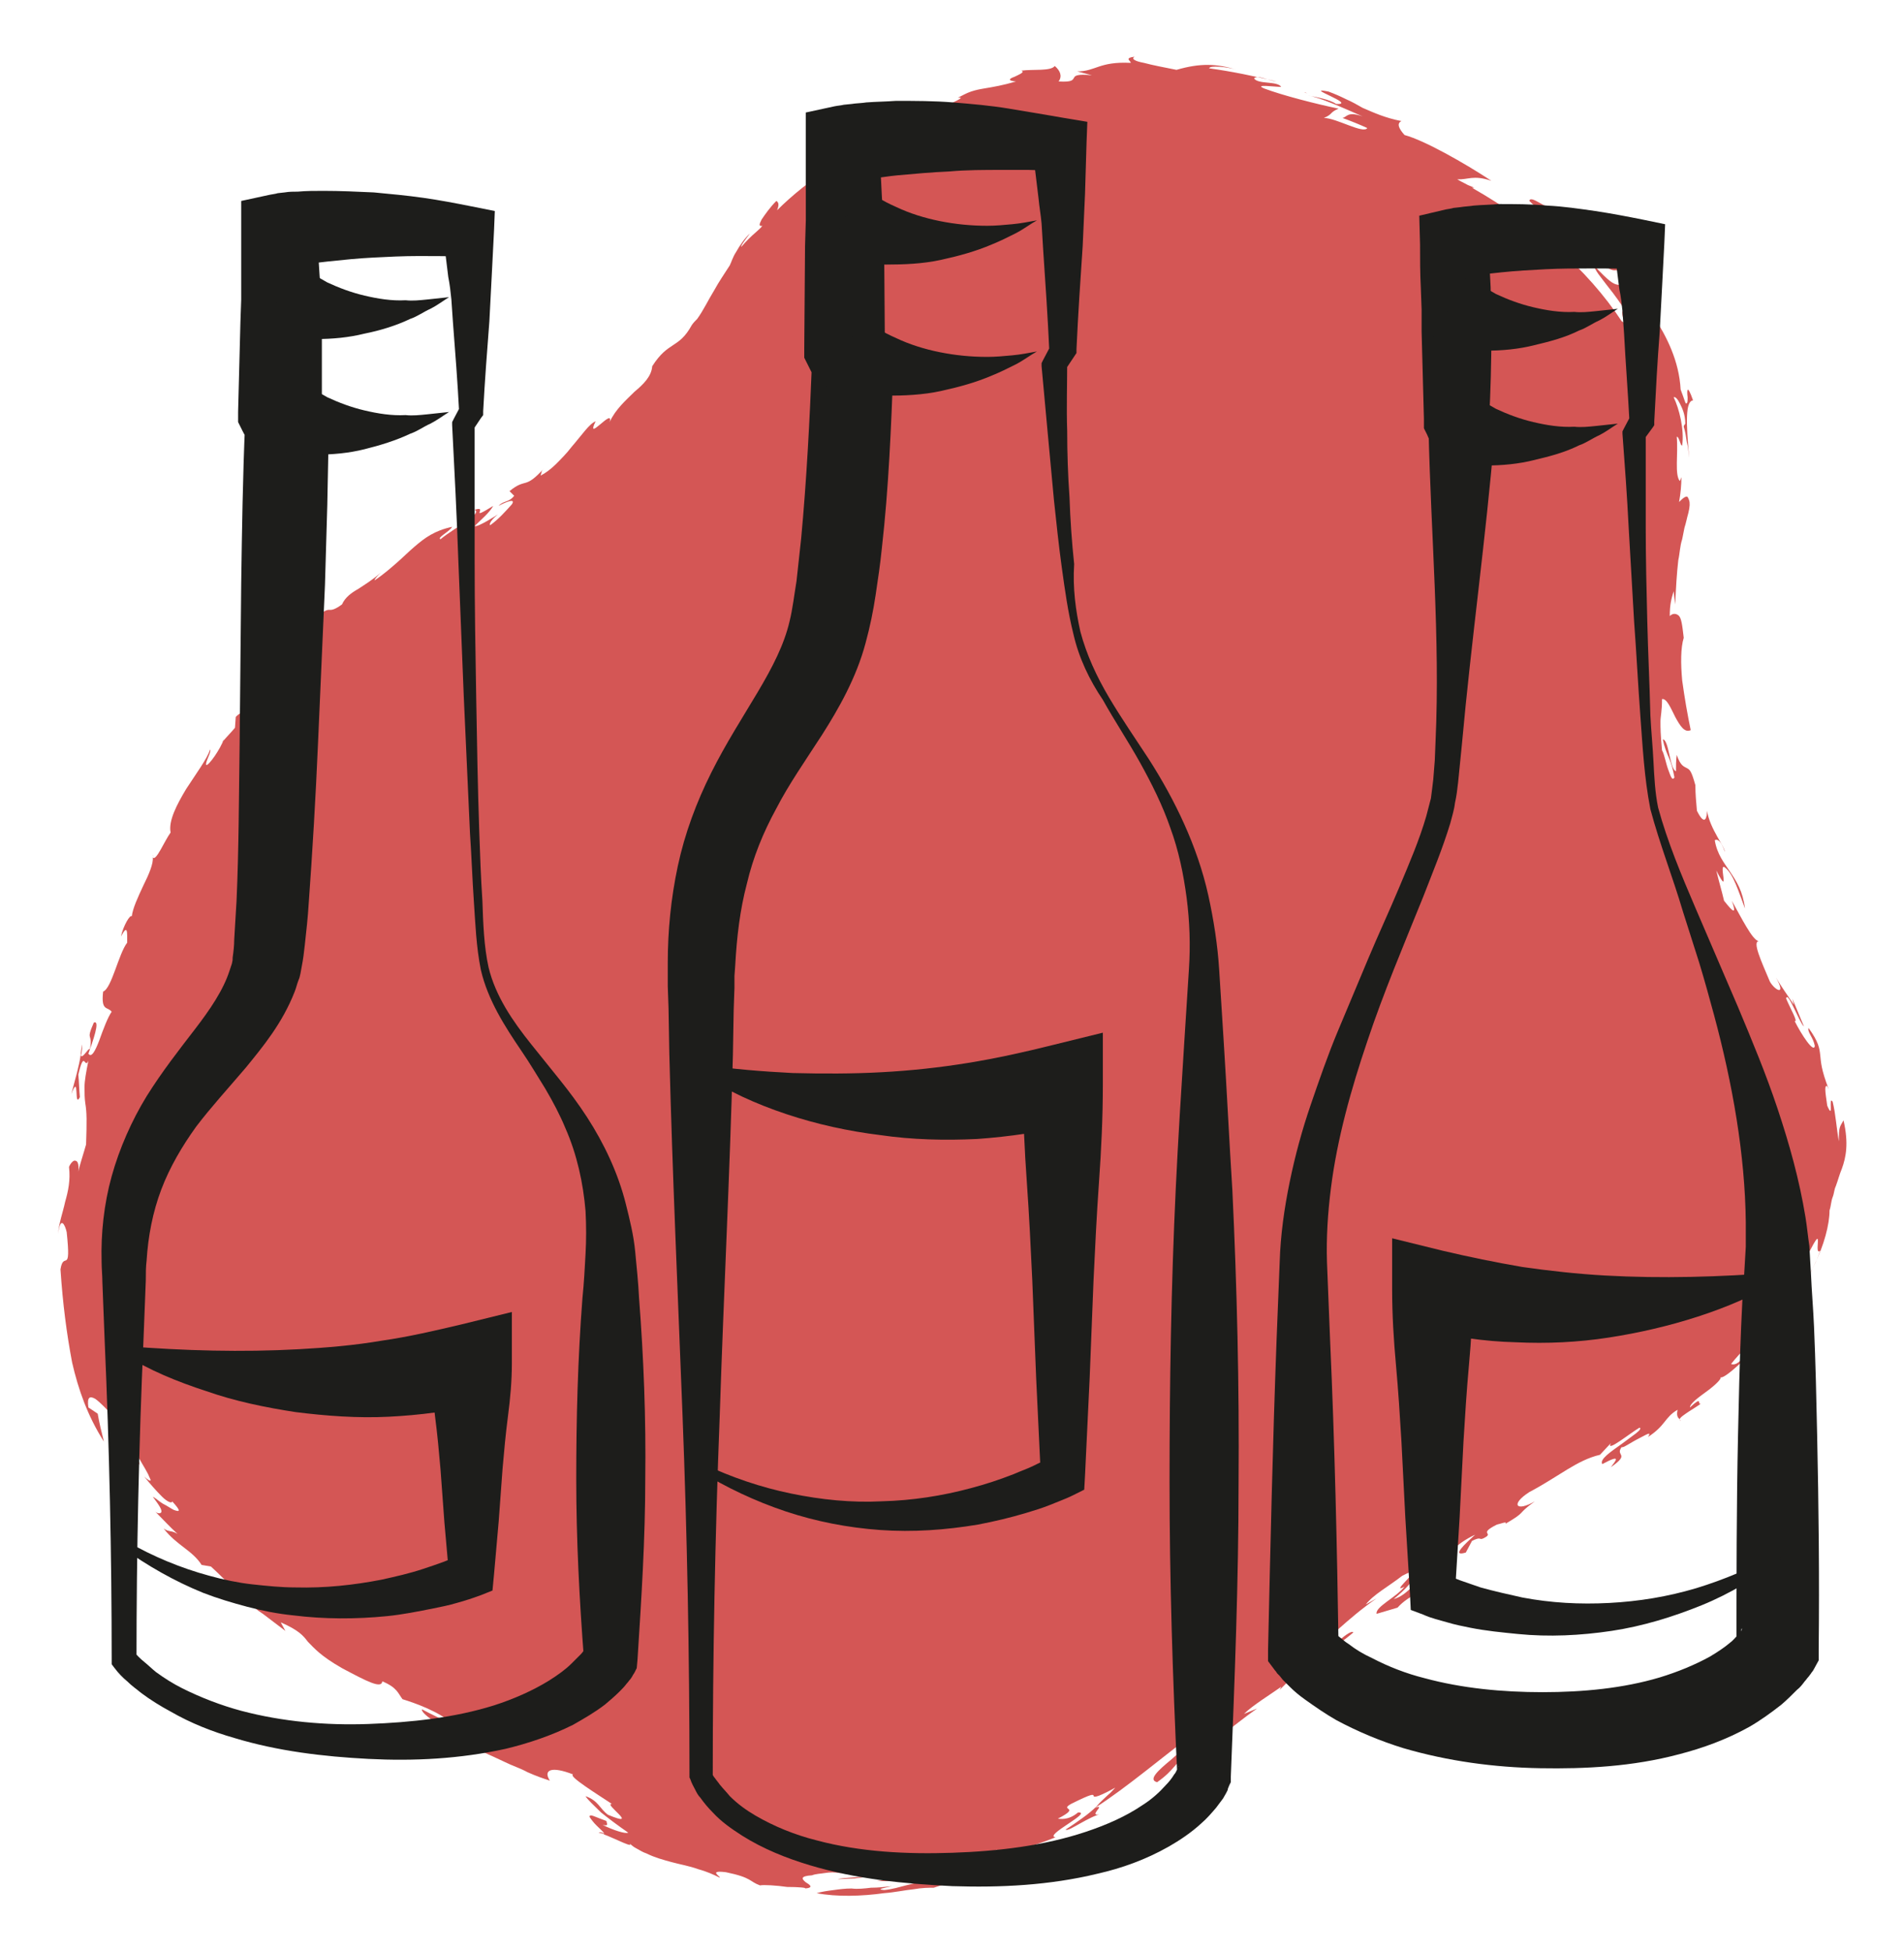
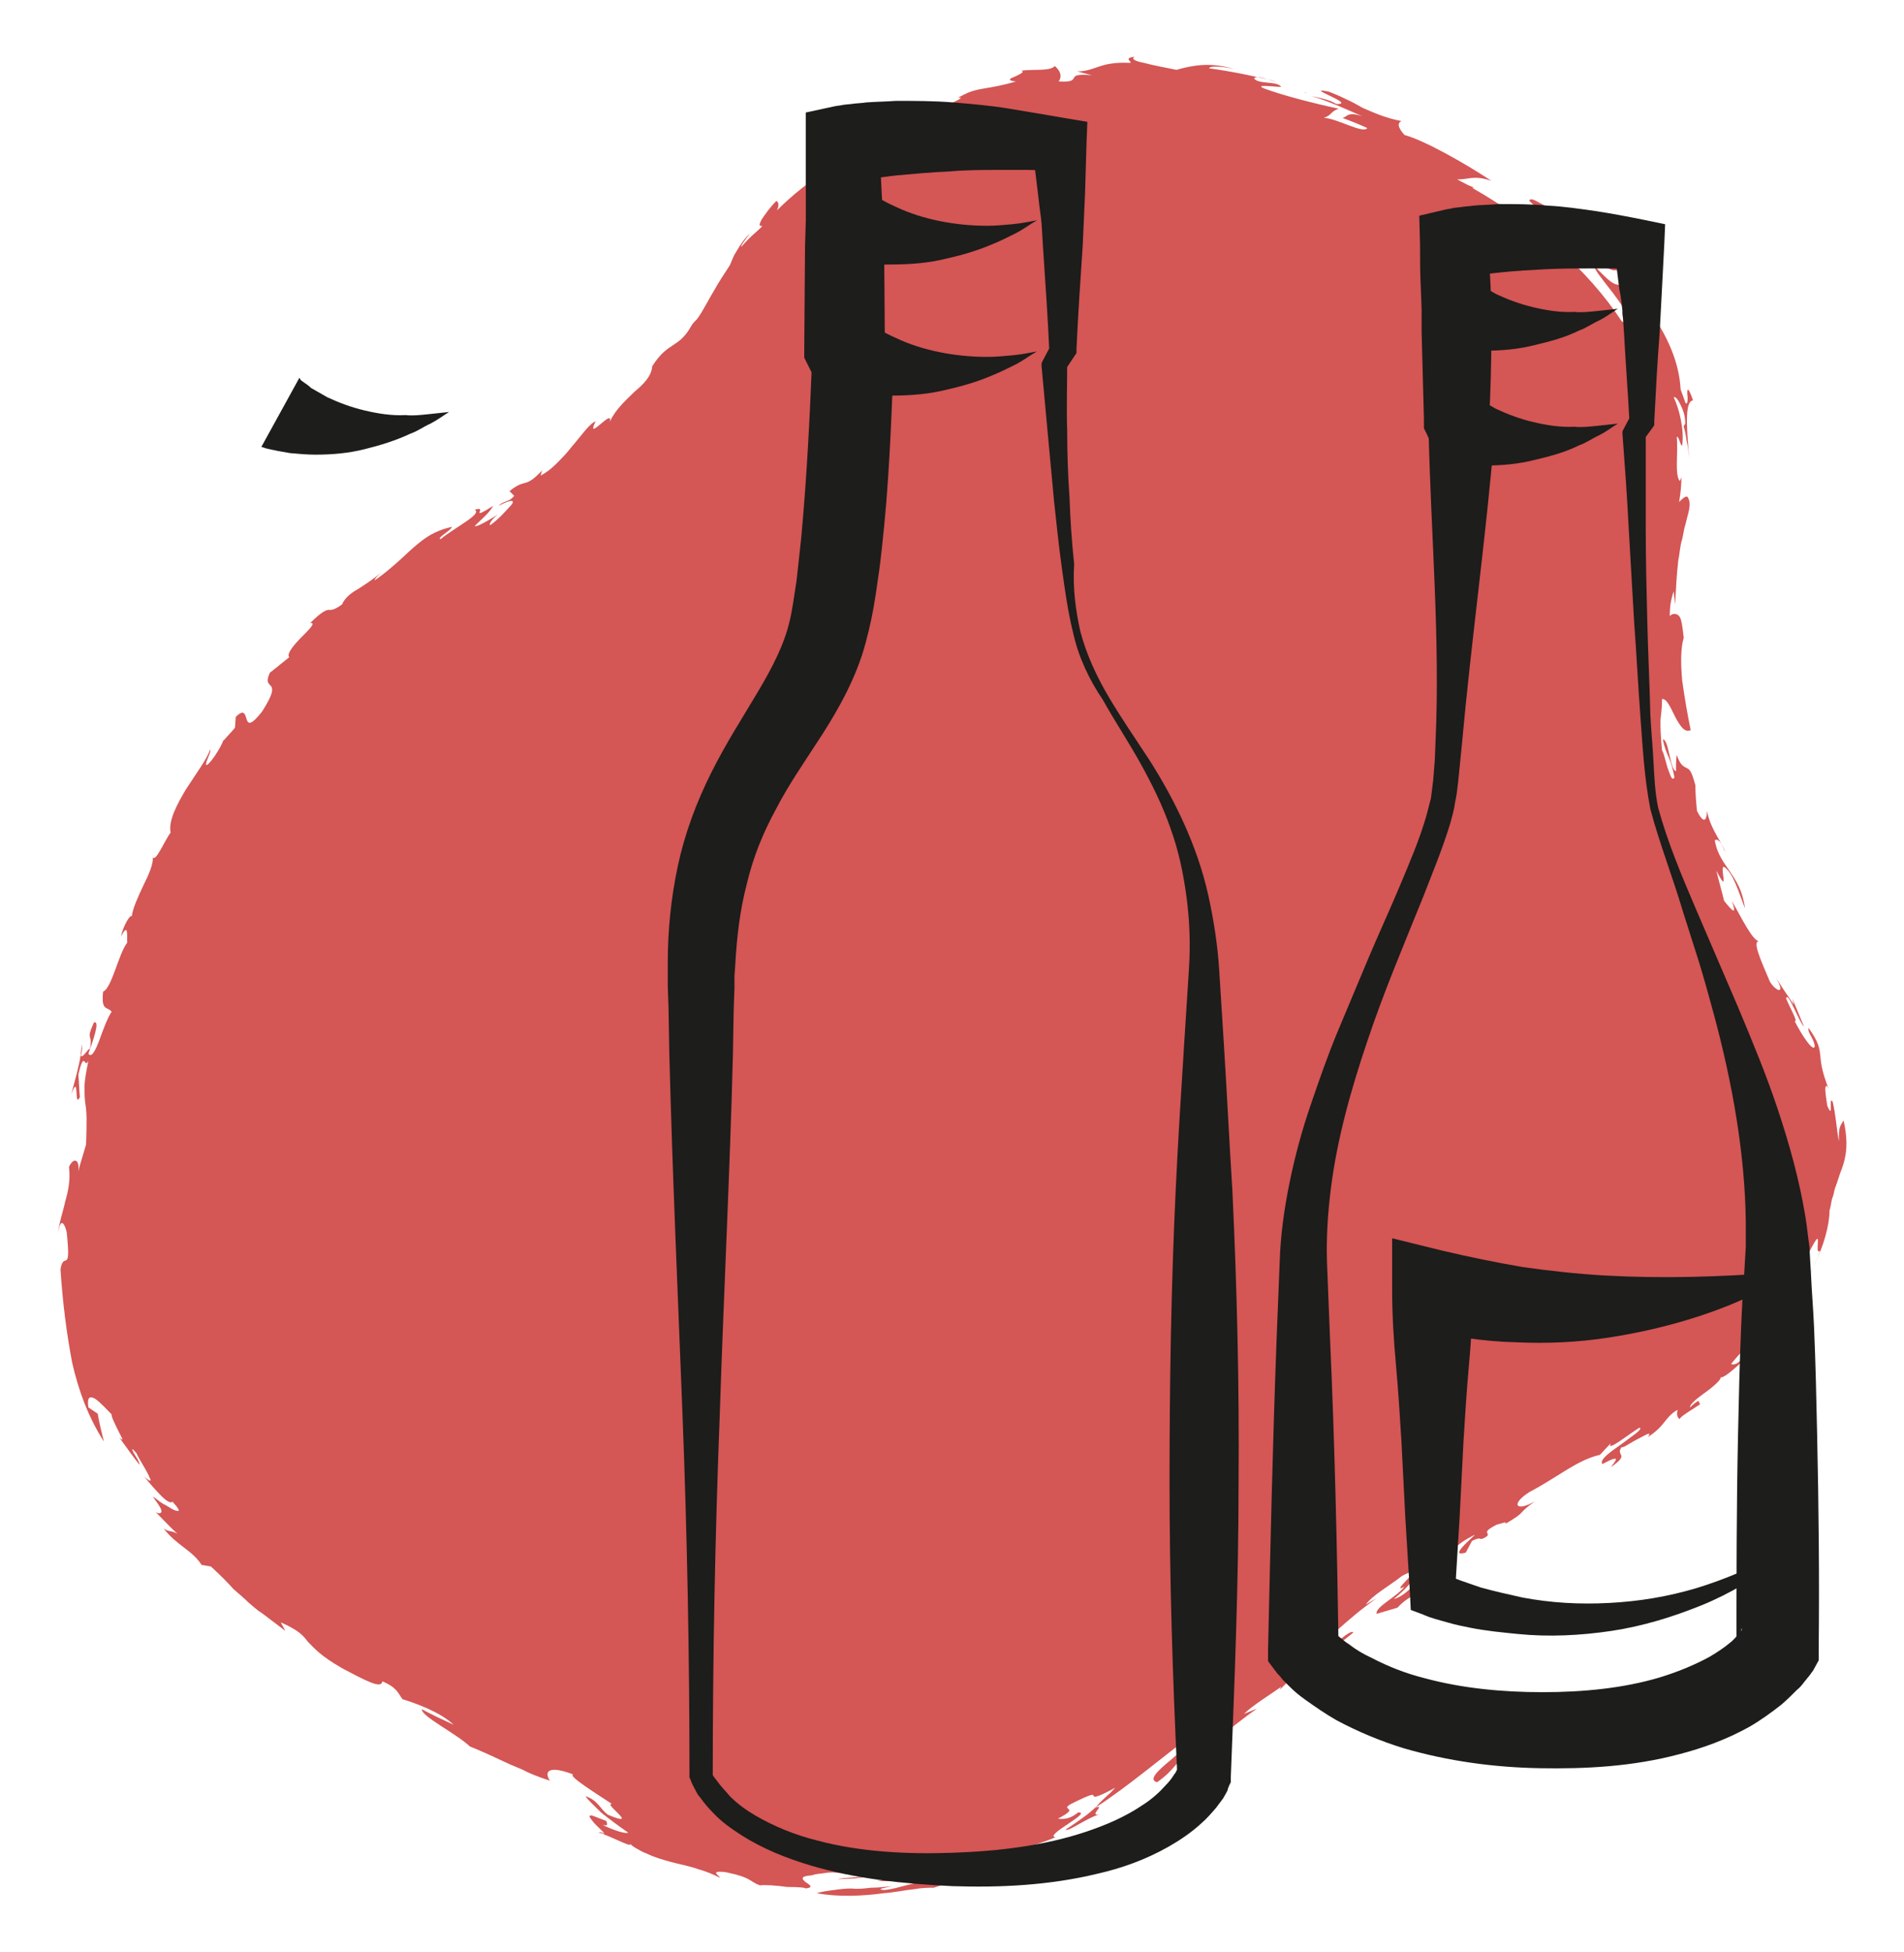
<svg xmlns="http://www.w3.org/2000/svg" version="1.1" id="Calque_1" x="0px" y="0px" viewBox="0 0 245.5 251.6" style="enable-background:new 0 0 245.5 251.6;" xml:space="preserve">
  <style type="text/css">
	.svg-D45655{fill:#D45655;}
	.svg-1D1D1B{fill:#1D1D1B;}
</style>
  <g>
    <path class="svg-D45655" d="M10.6,134.6c-0.2,1-0.2,1.4-0.2,1.6C10.6,135.5,10.6,134.9,10.6,134.6z" />
    <path class="svg-D45655" d="M19.8,110.5c0-0.1-0.1-0.2-0.1-0.3C19.8,110.4,19.8,110.5,19.8,110.5z" />
    <path class="svg-D45655" d="M77.2,236.2c0.4,0.1,0.6,0.2,0.8,0.1C77.6,236.2,77.3,236.1,77.2,236.2z" />
    <path class="svg-D45655" d="M168.6,12c-0.2,0-0.3-0.1-0.4-0.1C168.3,12,168.5,12,168.6,12z" />
    <path class="svg-D45655" d="M237.7,144.4c-0.5,0.9-0.6,0.8-0.6,2.7c-0.3-1.6-0.4-3.5-0.8-5.1c-0.6-0.9,0.2,2.6-0.7,0.5   c-0.1-0.9-0.5-2.8,0-2.5l0.2,0.4c-1-2.6-1-3.5-1.1-4.4s-0.2-1.7-1.5-3.5c-0.2,0.5,0.6,1.2,0.8,2.3c-0.1,1-1.7-1.4-2.6-3.2   c0.5,0.2-0.6-1.7-1.1-2.9c0.2-1.1,1.7,3.1,2.3,3.6c-0.5-1.2-1-2.4-1.5-3.6l0.2,0.8c-0.8-1.2-1.6-2.3-2.3-3.5   c1.4,2.5-0.2,1.6-0.8,0.5c-1.1-2.6-2.3-5.2-1.4-5.2c-0.8,0-2.3-3.1-3.5-5.2c0.9,2.5-0.5,0.6-1,0c-0.3-1.3-0.7-2.6-1-3.9   c1.9,3.7,0.2-1.1,1.1-0.4c1.1,0.8,1.8,3.2,2.6,5.3c-0.3-2.3-1.1-3.5-1.9-4.7c-0.8-1.2-1.7-2.3-2-4.1c0.3-0.2,0.8,0,1.3,1.5   c0-0.7-1.9-2.9-2.3-5.3c0,0.7-0.2,2.2-1.3,0c-0.1-1.1-0.2-2.2-0.2-3.3c-0.5-1.8-0.7-2-1.1-2.2c-0.3-0.2-0.8-0.2-1.3-1.7   c-0.1,0.7-0.1,1.4-0.1,2.1c-0.8-0.2-0.9-4.1-1.7-4.1c0.2,1,0.5,1.7,0.8,2.4s0.5,1.4,0.7,2.5c-0.3,0.5-0.5-0.2-0.8-1s-0.5-2-0.8-2.5   c-0.2-2.1-0.2-2.9-0.2-3.7c0-0.7,0.2-1.3,0.2-2.9c0.6-0.1,1.1,1.1,1.7,2.3c0.6,1.1,1.2,2.1,2,1.7c-0.4-1.9-0.8-4.2-1.1-6.4   c-0.2-2.2-0.2-4.2,0.2-5.5c-0.2-1.7-0.3-2.6-0.7-2.9s-0.8-0.2-1.1,0.1c0-1.5,0.2-2.2,0.5-3.2l0.2,1.7c0.1-2.2,0.2-4,0.4-5.7   c0.2-0.9,0.2-1.8,0.5-2.7c0.1-0.5,0.2-1,0.3-1.5c0.2-0.6,0.3-1.2,0.5-1.9c0.2-0.8,0.2-1.3,0.1-1.6s-0.2-0.5-0.3-0.5   c-0.3,0-0.7,0.4-1,0.7c0.2-1.1,0.3-2.2,0.3-3.2l-0.2,0.5c-0.7-0.8-0.2-3.5-0.4-5.7c0.3-0.1,0.5,1.3,0.7,1.1c0.3-2-0.4-4.8-1.1-6.2   c0.2-0.1,0.5,0.2,0.8,0.8s0.7,1.4,0.7,2.6c-0.1,0.2-0.2,0.2-0.2,0.4c0.2,0.6,0.3,1.3,0.4,2c0.2,0.7,0.2,1.3,0.3,2   c-0.4-4.5-0.5-7.3,0.5-7.4c-0.8-2.3-0.8-1.2-0.7-0.4c0,0.5,0,0.8-0.2,0.8c-0.1,0-0.2-0.5-0.7-1.8c-0.2-3.7-1.8-6.8-3.4-9.3   c-1.6-2.6-3.1-4.6-3.5-6.8c-2.6-2.3-5.8-4.4-9.7-7.4c-0.4,0.5-2.8-1.7-2.9-0.8c1.7,1.7,3.5,2.8,5.3,3.9c0.9,0.6,1.7,1.2,2.4,1.9   c0.7,0.7,1.4,1.4,1.7,2.3c1.7,1.4,1.6,0.5,2.5,1c1.3,1.4,2.3,3,2.1,3.4c-1.5-1.7-2-1.7-2.6-1.7c-0.6-0.1-1.1-0.4-3-2.4   c0,0.5,0.8,1.4,1.7,2.6c0.9,1.1,1.8,2.4,2.3,3.2c-0.6-0.3-0.5,0.4-0.1,1.6c-0.1-0.1-0.2-0.2-0.4-0.3c-4.4-6.7-11.2-12.6-19.3-17.2   h0.3c-0.4-0.2-0.8-0.3-1.1-0.5c-0.4-0.2-0.8-0.4-1.1-0.6c1.4,0.1,2-0.6,4.4,0.2c-3.5-2.3-8.6-5.2-11.2-5.9c-0.8-0.9-1-1.5-0.4-1.8   c-2.1-0.4-3.6-1.1-5-1.7c-0.7-0.4-1.4-0.8-2.1-1.1c-0.8-0.4-1.5-0.7-2.3-1c-3.5-0.7,3.8,1.7,1,1.6c-0.9-0.6-2.6-0.9-3.7-1.1   c1.5,0.2,4.8,1.7,7.1,2.7c-2-0.7-2,0.1-2.6,0.2c1.1,0.4,2.1,0.8,3.2,1.3c-0.5,0.8-4-1.3-5.6-1.3c1.2-0.5,0.7-0.7,1.9-1.2   c-2.9-0.6-7.2-1.7-9.6-2.6c-1.4-0.6,1.4-0.2,2.2-0.2c-0.5-0.8-3-0.3-3.5-1.1c0.5-0.5,1.8,0.3,2.9,0.4c-2.9-0.7-5.8-1.3-8.7-1.7   c0.1-0.4,2.3-0.2,3.6,0.2c-2.6-0.8-4.7-0.9-7.8,0c-1.5-0.3-3.1-0.6-4.2-0.9c-1.1-0.2-1.7-0.5-1.2-0.8c-1.4,0.2-0.5,0.5-0.5,0.8   c-4.1-0.2-4.5,1.1-6.9,1.1l1.9,0.5c-2-0.2-2.2,0.1-2.3,0.3c-0.2,0.3-0.2,0.6-2,0.5c0.5-0.7,0.2-1.4-0.5-2c-0.5,0.7-2.8,0.4-4.3,0.6   c0.5,0.2-0.3,0.5-0.9,0.8c-0.6,0.2-1,0.5,0.2,0.6c-1.7,0.5-2.9,0.7-4.1,0.9c-0.6,0.1-1.1,0.2-1.7,0.4s-1.1,0.5-1.7,0.8   c0.8-0.1,0.2,0.2-0.6,0.6c-0.7,0.4-1.4,0.9-0.7,0.9c-0.8,0.2-1.5,0.5-2.2,0.6s-1.2,0.2-1.7,0.2c-0.9,0-1.4-0.2-1.1-0.7   c1.1-0.4,2.9-0.7,2.7-1.1c-1,0.4-2,0.8-2.9,1.1c-1,0.5-1.9,0.8-2.9,1.2c-0.8,0.2-1.6,0.5-2.3,0.6s-1.4,0.2-1.6,0   c-0.7,0.8-2,1.4-3.4,2c-1.3,0.7-2.5,1.4-2.8,2.2c1.4-1.8,3.3-2,4.1-2.3l-0.8,0.6c0.2-0.1,0.2-0.2,0.5-0.2c-0.5,0.8-1.1,1.7-1.6,2.5   c1.2-0.5,1.2-0.8,1.2-1.1c0.1-0.4,0.2-0.8,1.8-1.7c1.7-0.2,0.3,1.1-0.9,2.3c-0.5,0.5-1.1,1.1-1.4,1.4c-2.4,1.6-4.7,3.4-6.7,5.4   c0.2-0.5,0.3-1-0.1-1.2c-0.8,0.8-1.5,1.8-1.9,2.4c-0.3,0.6-0.4,0.9,0.1,0.8c-0.2,0.3-0.5,0.5-0.8,0.8c-0.7,0.6-1.3,1.2-1.9,1.9   c-0.2,0,0.7-1.2,1.1-1.7c-0.6,0.5-1.3,1.5-1.8,2.4c-0.4,0.6-0.6,1.3-0.8,1.7c-0.7,1.1-1.4,2.1-2,3.2c-0.8,1.3-1.4,2.6-2.2,3.7   c-0.2,0.2-0.5,0.5-0.7,0.8c-1.7,3.1-3,2-5.1,5.3c-0.1,1.3-1.1,2.3-2.3,3.3c-1.1,1.1-2.4,2.2-3.2,3.9c0.6-2-3.2,2.8-1.8-0.1   c-0.8,0.3-1.8,1.8-3.1,3.3c-0.6,0.8-1.4,1.6-2,2.2c-0.7,0.7-1.4,1.2-2,1.5c0.2-0.5,0-0.5,0.5-1c-2.6,2.9-2.3,1.2-4.5,3l0.6,0.6   c-0.7,0.9-1.4,0.6-2,1.3c0.7-0.4,2.3-1.1,1.7-0.2c-0.9,1-1.7,1.9-2.8,2.7c-0.2-0.3,0.5-1,1-1.4c0,0-2.6,1.7-3,1.5   c0.8-0.8,1.9-1.7,2.4-2.6c-3.4,2.1-0.5-0.1-2.4,0.5c1.1,0.5-2.6,2.3-4.4,3.8c-0.5-0.2,1.2-1,1.5-1.6c-2.3,0.5-3.5,1.4-4.9,2.6   c-0.7,0.6-1.4,1.3-2.2,2c-0.8,0.7-1.7,1.5-2.9,2.3c0-0.2,0.5-0.7,0.8-1c-1,0.9-2,1.5-2.9,2.1c-0.9,0.5-1.7,1.1-2.1,2   c-1.1,0.8-1.4,0.7-1.7,0.7s-0.9,0.2-2.4,1.7c0.8-0.1-0.1,0.8-1.1,1.8s-2,2.2-1.6,2.6c-0.9,0.7-1.7,1.4-2.5,2   c-0.6,1.3-0.1,1.4,0.2,1.8c0.2,0.4,0.2,1-1.2,3.2c-1.5,1.9-1.8,1.6-2,1s-0.3-1.4-1.4-0.3l-0.1,1.4c-0.5,0.6-1.1,1.2-1.6,1.8   l0.2-0.4c-0.5,1.4-2,3.5-2.3,3.4c-0.2-0.3,0.7-1.7,0.5-2c-0.4,1.2-1.8,3.1-3.1,5.1c-1.2,2-2.3,4.1-2,5.6c-0.8,1.1-1.9,3.8-2.3,3.2   c0.1,0.8-0.5,2.2-1.2,3.6c-0.7,1.5-1.4,3-1.5,4c-0.2-0.3-1.1,1.2-1.4,2.6c0.9-1.7,0.8-0.5,0.8,0.8c-1.1,1.4-2,5.9-3.1,6.3   c-0.3,2.6,0.6,1.9,1.1,2.6c-0.5,0.7-1.1,2.3-1.6,3.7c-0.5,1.3-1,2.3-1.4,1.7c0.5-1.4,1.6-4.4,0.7-4c-1.1,2.5-0.1,1.2-0.5,3.4   c-0.2-0.2-1,1.4-1.2,0.8c-0.2,1.4-0.7,3.1-1.2,5c1.1-2.9,0.3,2,1.1,0.4c-0.1-1-0.1-2-0.2-2.9c0.8-3.4,0.8-0.6,1.3-1.8   c-0.3,1.5-0.5,2.6-0.5,3.4c0,0.8,0,1.4,0.1,2.1c0.2,1.2,0.2,2.3,0.1,5.3c-0.3,1.1-0.9,2.9-1,3.5c0.1-1-0.1-1.4-0.4-1.4   c-0.2-0.1-0.6,0.3-0.8,0.8c0.2,1.7-0.1,3.1-0.5,4.5c-0.3,1.4-0.8,2.7-0.9,4.1c0.3-2.4,0.9-1.1,1.1-0.2c0.6,5.7-0.4,2.3-0.8,4.8   c0.3,4.5,0.8,8.3,1.5,12c0.8,3.5,2,6.9,4.1,10.2c-0.3-1.2-0.6-2.4-0.8-3.6l-1.2-0.8c-0.2-1.4,0.2-1.5,0.9-1.1   c0.7,0.5,1.5,1.4,2.1,2c-0.1,0.2,0.5,1.4,0.9,2.2s0.8,1.4,0.1,0.8c0.9,1.2,1.7,2.4,2.6,3.5c0-0.4-0.5-1.1-0.8-1.6   c-0.2-0.5-0.3-0.7,0.4,0.1c0.3,0.7,1.1,1.9,1.5,2.7c0.2,0.5,0.4,0.8,0.3,0.8c0,0.1-0.3,0-0.8-0.5c0.7,0.9,1.6,1.9,2.3,2.6   c0.7,0.7,1.3,0.9,1.3,0.6c1.2,1.3,1,1.4,0.2,1.1c-0.4-0.2-0.8-0.5-1.4-0.8c-0.5-0.3-0.9-0.7-1.3-0.9c0.9,1.2,1.2,1.7,1.1,2   c-0.1,0.2-0.5,0.2-0.8-0.1c1,1,1.9,2,2.9,2.9c-0.8-0.5-1.1-0.2-1.8-0.7c1.7,2.2,3.7,2.8,4.9,4.7l1.2,0.2c1.3,1.2,2.2,2.1,2.9,2.9   c0.8,0.7,1.4,1.2,1.9,1.7c0.6,0.5,1.1,1,1.9,1.5c0.8,0.6,1.7,1.3,2.9,2.2l-0.6-1.1c2.3,1,2.9,1.7,3.5,2.5c0.8,0.8,1.6,1.8,4.4,3.4   c3.2,1.7,5.1,2.7,5.2,1.7c1.9,0.8,2,1.5,2.6,2.3c1.6,0.5,4.8,1.6,6.6,3.3c-1.5-0.7-2.8-1.3-4.1-2c-0.1,0.9,4.4,3.1,6.2,4.8   c0.8,0.3,2.6,1.1,4.5,2c1,0.5,2,0.8,2.9,1.3c1.1,0.5,2,0.8,2.9,1.1c-0.9-1.4,0.2-1.9,3-0.8c-0.7,0.2,3.2,2.6,5,3.8   c-1.2-0.1,3.8,3.2-0.5,1.4c-1.1-0.8-1.2-1.8-2.9-2.4c0.3,0.5,1.1,1.2,2,2.1c1,0.8,2.2,1.7,3.5,2.6c-0.3,0.2-1.9-0.3-3.3-1   c0.9,0.2,0.5-0.2,0.5-0.5c-1.4-0.5-1.9-0.8-2.1-0.7s0,0.3,0.3,0.7c0.6,0.8,1.9,1.7,1.4,1.7c1.4,0.5,4.4,2.1,3.2,1   c0.3,0.3,0.6,0.6,1,0.8s0.8,0.5,1.4,0.7c1,0.5,2.1,0.8,3.2,1.1s2.3,0.5,3.4,0.9c1.1,0.3,2,0.7,2.8,1.1c0.2-0.1-1.6-1,0.8-0.7   c3.4,0.7,3,1.2,4.4,1.7c0.5-0.1,2.1,0,3.5,0.2c1.4,0,2.6,0.1,2.3,0.2c1.2-0.1,0.6-0.5,0.1-0.8c-0.5-0.4-0.8-0.8,0.8-0.9   c0.5-0.2,1.1-0.2,1.7-0.3c0.6-0.1,1.3-0.1,1.9,0c0.7,0,1.3,0.1,2,0.1s1.3-0.1,2-0.2c1.5,0.2,0.8,0.4-0.5,0.5   c-1.3,0.2-3.1,0.2-3.8,0.4l2.2-0.1c0.8-0.1,1.4-0.2,2.1-0.2l2.1-0.3c0.7-0.1,1.4-0.3,2.1-0.4c1.3,0,1.1,0.3,0.2,0.5   c-0.5,0.2-1.1,0.3-1.7,0.5c-0.7,0.1-1.4,0.2-2,0.2c1.7,0.2,3.7-0.2,5.3-0.5c0.8-0.2,1.5-0.5,2.1-0.8c0.5-0.3,1-0.5,1.2-0.8   c1.1-0.2,1.8-0.4,2.6-0.6s1.5-0.4,2.5-0.5c-0.9,0.5-1.2,1-1.7,1.5s-1.1,1.1-2.6,1.6c-5.1,1.1,1.7-1.4-2.7-0.5l-0.2,0.8   c-1-0.1-1.8,0.2-2.7,0.4c-0.8,0.2-1.7,0.5-2.8,0.6c-1.2-0.1,0.2-0.3,1-0.5c-0.9,0.1-1.8,0.2-2.7,0.2c-0.8,0.1-1.7,0.2-2.5,0.1   c-0.8,0-1.6,0.1-2.3,0.2c-0.8,0.1-1.5,0.2-2.2,0.4c2.6,0.5,5.8,0.4,8.7,0c1.4-0.1,2.7-0.4,3.8-0.5c1.1-0.2,2-0.2,2.6-0.2   c1.6-0.5,3.2-1.1,4.7-1.7l2.3-1c0.8-0.3,1.5-0.7,2.2-1.1c-0.2-0.3-3.5,0.3-1.1-1.1c0.7,0.2,1.7,0.2,3-0.1s2.9-0.8,4.6-1.5   c-1.6-0.2,4.9-3.3,2.9-3.2c-1.3,1.1-2.4,0.8-2.6,0.8c3.1-1.6,0.1-1,1.7-1.9c2.8-1.4,2.8-1.2,2.9-1.1c0,0.2,0.1,0.5,2.8-1   c-0.2,0.2-0.5,0.6-1,1c-0.4,0.4-0.9,0.8-1.4,1.4c-0.5,0.5-1.1,1-1.8,1.5s-1.4,1-2.2,1.5c0.2,0.2,1-0.3,1.9-0.8s2-1.1,2.7-1.2   c-2,0.5,0.8-1.4-0.8-0.8c4.2-2.7,8.6-6.5,13.3-10c0,0.8-1.9,2.4-3.5,3.8c-1.7,1.4-3,2.6-1.8,2.9c2.4-1.7,2-2.3,4-3.5   c2.1-0.4,5.7-3.8,8.9-6l-1.7,0.7c1.1-1.1,3.4-2.5,4.8-3.5l-0.2,0.4l1.2-1.2c0.2-0.2,0.3-0.2,0.3-0.1c1.3-1.4,5.3-3.8,8-6.1   c-0.4-0.5-2.8,2-4.2,2.9c-0.5,0.2-3.2,1.8-2.3,0.5c3.5-2.6,5.5-5,9.5-7.8l-1.4,0.8c1-1.3,2.9-2.3,4.7-3.7c3.8-2-2,2.6,0.3,1.4   c-1.1,1.4-3.8,2.6-3.6,3.5l2.7-0.8c1.5-1.7,4-2.4,5.2-3.4l-1.6,0.6c-0.2-0.8,1.4-1.2,2.1-1.5l-1.5-0.2c-2.1,1.2-2.9,2.9-4.7,3.4   c3.3-2.7,2-2.9,6.3-5.8c0.5,0.2-0.8,0.7-1.1,1.2c1.6-0.8,2.7-2.5,5.3-3.7c-1.2,1.1-3.2,2.9-1.2,2.3l0.8-1.5   c1.2-0.6,0.9-0.1,1.4-0.3c1.7-0.8-0.8-0.5,1.8-1.8c0.5-0.1,1.4-0.5,1.1-0.1c2.9-1.7,1.3-1.1,3.8-2.9c-2.4,1.4-3.2,0.4-0.7-1.2   c3.8-2,6.1-4.1,9.1-4.8l1.4-1.5c-0.7,1.3,2.5-1.3,3.7-2c0.5,0.2-1,1.1-2.3,2.1c-1.4,1-2.9,2-2.5,2.6c2.6-1.4,1.7-0.4,1.1,0.4   c2.6-1.8,0.5-1.4,1.4-2.6c0.1,0.2,1.2-0.6,2.2-1.1s1.7-1,1.2-0.2c2.3-1.5,2.1-2.5,3.8-3.5c-0.1,0.5-0.1,1,0.3,1.2   c0-0.2,0.6-0.6,1.2-1s1.3-0.8,1.5-1c-0.5,0.2,0.3-1.1-1.4,0.5c0-0.5,1.1-1.3,2.2-2.1s2-1.7,1.7-1.8c0.3,0.2,1.4-0.7,2.5-1.7   c0.6-0.6,1.2-1.2,1.8-1.8c0.6-0.6,1.1-1.2,1.7-1.7c-0.8-0.5-1.4,0.5-2.2,1.6c-0.8,1.1-1.6,2.2-2.4,1.9c1.1-1.4,3.1-3.3,5.1-5.8   s4-5.5,4.8-8.3c1.2-2.3,1.3-2.3,1.3-1.7c0,0.5-0.2,1.6,0.3,1.2c-0.8,2.3-1.7,3.5-2.5,4.7c-0.8,1.1-1.6,2.2-2.7,3.8   c1.5-1.6,3.2-4,4.4-6.6c1.3-2.6,2-5.3,2-7.1c0.2-0.6,0.2-1.2,0.4-1.7c0.2-0.5,0.2-1,0.4-1.4c0.3-0.8,0.5-1.6,0.8-2.3   C238,149.2,238.4,147.4,237.7,144.4z" />
    <path class="svg-D45655" d="M166.4,216.6c-0.2,0.2-0.3,0.5-0.4,0.6C166.1,217,166.4,216.6,166.4,216.6z" />
-     <path class="svg-D45655" d="M216.8,183.1c-0.1,0-0.2-0.1-0.2-0.1C216.5,183,216.6,183.1,216.8,183.1z" />
    <path class="svg-D45655" d="M107.5,18.3c-0.4,0.2-0.5,0.4-0.9,0.8L107.5,18.3z" />
  </g>
  <g>
    <g>
      <path class="svg-1D1D1B" d="M138.4,81.7c-0.7-2.8-1.1-5.7-1.5-8.6s-0.7-5.8-1-8.6l-0.8-8.6l-0.8-8.7v-0.4l0.2-0.4l1-1.9l-0.2,0.8    c-0.2-4.4-0.5-8.8-0.8-13.2l-0.2-3.3c-0.1-1.1-0.3-2.2-0.4-3.3l-0.8-6.6L136,22l-3.4-0.1h-3.4c-2.3,0-4.6,0-6.8,0.2    c-2.3,0.1-4.5,0.3-6.7,0.5c-1.1,0.1-2.2,0.3-3.2,0.4c-0.5,0.1-1.1,0.2-1.6,0.3l-0.7,0.1c-0.2,0-0.5,0.1-0.6,0.1l3.7-4.9    c0.2,2.2,0.3,4.4,0.4,6.6l0.2,3.3l0.1,3.3l0.1,13.3l-0.6-2.5l1,1.9l0.7,1.2v1.5c-0.3,7.8-0.6,15.6-1.5,23.5c-0.2,2-0.5,4-0.8,6    s-0.7,4-1.3,6.2c-1.2,4.5-3.5,8.5-5.6,11.8c-2.2,3.4-4.3,6.4-5.9,9.5c-1.7,3.1-3,6.3-3.8,9.7c-0.9,3.4-1.3,6.9-1.5,10.5l-0.1,1.4    v1.5l-0.1,2.9l-0.1,5.8c-0.4,15.5-1.2,31-1.7,46.5c-0.6,15.5-0.9,31-0.9,46.5l-0.1-0.5c0,0.1,0.2,0.5,0.4,0.7    c0.2,0.3,0.4,0.5,0.6,0.8c0.4,0.5,0.9,1,1.3,1.5c1,1,2.1,1.8,3.3,2.5c2.4,1.4,5.1,2.5,7.9,3.2c5.6,1.5,11.6,1.8,17.5,1.6    c5.9-0.2,11.8-0.9,17.2-2.7c2.7-0.9,5.2-2,7.4-3.5c1.1-0.7,2.1-1.6,2.9-2.5c0.4-0.4,0.8-0.9,1.1-1.4c0.2-0.2,0.3-0.5,0.4-0.7    c0.1-0.1,0.1-0.2,0.2-0.3v-0.1c0,0,0-0.1,0,0l-0.2,1.2c-0.6-12.6-1-25.2-1-37.8s0.2-25.2,0.8-37.8c0.3-6.3,0.7-12.6,1.1-18.9    l0.6-9.4c0.2-3.1,0.1-6.1-0.3-9.2c-0.4-3-1-6-2.1-9c-1-2.9-2.4-5.7-3.9-8.4c-1.5-2.7-3.3-5.4-4.8-8.1    C140.5,87.7,139.1,84.8,138.4,81.7z M139.3,81.4c0.8,3,2.1,5.8,3.7,8.5c1.6,2.7,3.4,5.3,5.1,7.9c3.4,5.3,6.3,11.3,7.7,17.6    c0.7,3.2,1.2,6.4,1.4,9.6l0.6,9.5c0.4,6.3,0.7,12.6,1.1,18.9c0.6,12.6,0.9,25.2,0.8,37.8c0,12.6-0.5,25.2-1,37.8v0.7l-0.2,0.4    c-0.1,0.3-0.2,0.4-0.2,0.6l-0.2,0.4c-0.1,0.2-0.3,0.5-0.4,0.7c-0.3,0.4-0.6,0.8-0.9,1.2c-0.6,0.7-1.2,1.4-1.9,2    c-1.3,1.2-2.8,2.2-4.2,3c-3,1.7-6.1,2.8-9.2,3.5c-6.2,1.5-12.5,1.8-18.7,1.6c-6.2-0.3-12.4-0.9-18.4-2.7c-3-0.9-6-2.1-8.7-3.8    c-1.4-0.9-2.7-1.8-3.8-3c-0.6-0.6-1.1-1.2-1.6-1.9c-0.3-0.3-0.5-0.7-0.7-1.1c-0.2-0.4-0.4-0.7-0.6-1.3l-0.1-0.2v-0.3    c0-15.5-0.3-31-0.9-46.5s-1.3-31-1.7-46.5l-0.1-5.8l-0.1-2.9v-1.5v-1.5c0-4.1,0.4-8.3,1.3-12.5s2.4-8.2,4.3-12s4.1-7.2,6-10.4    c1.9-3.2,3.4-6.1,4.1-9.1c0.4-1.6,0.6-3.4,0.9-5.2c0.2-1.8,0.4-3.7,0.6-5.5c0.7-7.5,1.1-15.2,1.4-22.8l0.6,2.7l-1-2l-0.6-1.2v-1.3    l0.1-13.1l0.1-3.3v-3.3c0-2.2,0-4.4,0-6.5v-4.1l3.7-0.8c0.5-0.1,0.8-0.1,1.2-0.2l1-0.1c0.6-0.1,1.3-0.1,1.9-0.2    c1.3-0.1,2.5-0.1,3.8-0.2c2.5,0,4.9,0,7.4,0.2c2.4,0.2,4.8,0.4,7.2,0.8l3.6,0.6l3.5,0.6l3,0.5l-0.1,2.6l-0.2,6.7    c-0.1,2.2-0.2,4.4-0.3,6.7c-0.3,4.4-0.6,8.9-0.8,13.3v0.5l-0.2,0.3l-1.2,1.8l0.2-0.8c0,2.9-0.1,5.8,0,8.7c0,2.9,0.1,5.8,0.3,8.6    c0.1,2.9,0.3,5.8,0.6,8.6C138.3,75.8,138.7,78.7,139.3,81.4z" />
    </g>
    <g>
-       <path class="svg-1D1D1B" d="M90.5,137.2c3.9,0.6,7.8,0.9,11.7,1.1c3.9,0.1,7.7,0.1,11.4-0.1c3.8-0.2,7.5-0.6,11.2-1.2    c3.7-0.6,7.3-1.4,10.9-2.3l6.5-1.6v6.7c0,4.2-0.2,8.4-0.5,12.6c-0.3,4.2-0.5,8.4-0.7,12.6l-0.5,12.6c-0.2,4.2-0.4,8.4-0.6,12.6    l-0.1,1.8l-1.4,0.7c-0.6,0.3-1.1,0.5-1.6,0.7s-1,0.4-1.5,0.6c-1,0.4-2,0.7-3,1c-2,0.6-4.1,1.1-6.2,1.5c-4.2,0.7-8.4,1-12.6,0.7    s-8.3-1.1-12.2-2.4c-3.9-1.3-7.7-3.1-11.1-5.2l0.5-0.9c3.6,1.7,7.4,3,11.3,3.8s7.8,1.2,11.7,1c3.9-0.1,7.8-0.7,11.5-1.7    c1.9-0.5,3.7-1.1,5.5-1.8c0.9-0.4,1.8-0.7,2.6-1.1c0.4-0.2,0.8-0.4,1.3-0.6c0.4-0.2,0.8-0.5,1.1-0.6l-1.5,2.5    c-0.2-4.2-0.4-8.4-0.6-12.6l-0.5-12.6c-0.2-4.2-0.4-8.4-0.7-12.6c-0.3-4.2-0.5-8.4-0.5-12.6l6.5,5.1c-4.1,1-8.2,1.6-12.4,1.9    c-4.2,0.2-8.4,0.1-12.5-0.5c-4.1-0.5-8.2-1.4-12.1-2.7s-7.7-3-11.1-5.3L90.5,137.2z" />
-     </g>
+       </g>
    <g>
      <path class="svg-1D1D1B" d="M111.2,24c-0.1,0,0,0.1,0.1,0.1c0,0.1,0.1,0.1,0.2,0.2s0.3,0.3,0.5,0.4c0.3,0.3,0.7,0.5,1.1,0.7    c0.8,0.5,1.6,0.9,2.5,1.3c1.7,0.8,3.6,1.4,5.6,1.8s4,0.6,6.1,0.6c1.1,0,2.1-0.1,3.2-0.2c1.1-0.1,2.1-0.3,3.2-0.5    c-0.9,0.5-1.8,1.2-2.8,1.7s-2,1-3,1.4c-2.1,0.9-4.3,1.5-6.6,2c-2.3,0.5-4.7,0.6-7.1,0.6c-1.2,0-2.4-0.1-3.7-0.3    c-0.6-0.1-1.3-0.2-1.9-0.4c-0.3-0.1-0.6-0.1-1-0.2c-0.2,0-0.3-0.1-0.5-0.2c-0.2-0.1-0.3-0.1-0.6-0.2L111.2,24z" />
    </g>
    <g>
      <path class="svg-1D1D1B" d="M111.2,40.9C111.1,40.9,111.2,41,111.2,40.9c0.1,0.2,0.2,0.2,0.3,0.3c0.1,0.1,0.3,0.3,0.5,0.4    c0.3,0.3,0.7,0.5,1.1,0.7c0.8,0.5,1.6,0.9,2.5,1.3c1.7,0.8,3.6,1.4,5.6,1.8c2,0.4,4,0.6,6.1,0.6c1.1,0,2.1-0.1,3.2-0.2    c1.1-0.1,2.1-0.3,3.2-0.5c-0.9,0.5-1.8,1.2-2.8,1.7s-2,1-3,1.4c-2.1,0.9-4.3,1.5-6.6,2c-2.3,0.5-4.7,0.6-7.1,0.6    c-1.2,0-2.4-0.1-3.7-0.3c-0.6-0.1-1.3-0.2-1.9-0.4c-0.3-0.1-0.6-0.1-1-0.2c-0.2,0-0.3-0.1-0.5-0.2c-0.2-0.1-0.3-0.1-0.6-0.2    L111.2,40.9z" />
    </g>
  </g>
  <g>
    <g>
      <path class="svg-1D1D1B" d="M212.8,104.3c-0.8-4.1-1-8.1-1.3-12.1s-0.5-8.1-0.8-12.1L210,68c-0.2-4-0.5-8.1-0.8-12.1v-0.3l0.2-0.4    l0.9-1.7l-0.2,0.8c-0.2-3.8-0.5-7.6-0.7-11.4l-0.2-2.8c-0.1-0.9-0.2-1.9-0.4-2.8l-0.7-5.6l2.8,3c-2-0.1-3.9-0.1-5.8-0.1    c-1.9,0-3.9,0-5.8,0.1c-1.9,0.1-3.8,0.2-5.7,0.4c-0.9,0.1-1.9,0.2-2.7,0.3c-0.5,0.1-0.9,0.1-1.3,0.2l-0.6,0.1    c-0.2,0-0.4,0.1-0.5,0.1l3.4-4.5c0.1,1.9,0.2,3.8,0.3,5.7c0,1,0.1,1.9,0.1,2.9v2.9c0,3.8-0.1,7.6-0.3,11.4l-0.5-1.9l0.8,1.7    l0.5,1.1l-0.1,0.9c-1.1,13.3-3,26.6-4.2,39.9l-0.5,5c-0.1,0.9-0.2,1.7-0.4,2.6c-0.1,0.9-0.4,1.8-0.6,2.6c-1,3.3-2.3,6.4-3.5,9.5    c-2.5,6.2-5.1,12.3-7.2,18.6c-2.1,6.2-3.9,12.6-4.7,19c-0.4,3.2-0.6,6.3-0.5,9.5l0.4,10c0.6,13.3,0.9,26.7,1.1,40l-0.8-2.6    c-0.1-0.1,0,0,0,0l0.1,0.1l0.2,0.2c0.2,0.2,0.4,0.3,0.5,0.5c0.4,0.3,0.8,0.7,1.3,1c0.9,0.7,1.9,1.3,3,1.8c2.1,1.1,4.4,2,6.8,2.6    c4.8,1.3,10,1.8,15.2,1.8s10.4-0.5,15.1-1.9c2.3-0.7,4.5-1.6,6.5-2.7c1-0.6,1.9-1.2,2.6-1.8c0.4-0.3,0.7-0.7,1-1    c0.1-0.2,0.3-0.3,0.4-0.5l0.1-0.2v-0.1c0,0,0-0.1-0.1,0.2l-0.6,2.5c0-9.2,0-18.5,0.2-27.7c0.1-4.6,0.2-9.2,0.4-13.9    c0.1-2.3,0.2-4.6,0.4-6.9l0.2-3.4c0-0.5,0-1.1,0-1.6s0-1.1,0-1.6c-0.1-8.7-1.7-17.8-4.1-26.7c-0.6-2.2-1.2-4.4-1.9-6.7    c-0.7-2.2-1.4-4.4-2.1-6.6C215.7,113.1,214,108.8,212.8,104.3z M213.8,104.1c1.2,4.4,3,8.7,4.8,12.9l5.5,12.8    c1.8,4.3,3.6,8.6,5.1,13.1s2.8,9.1,3.6,14c0.2,1.2,0.3,2.4,0.5,3.7l0.1,1.8l0.1,1.7c0.1,2.3,0.3,4.6,0.4,6.9    c0.2,4.6,0.3,9.2,0.4,13.9c0.2,9.2,0.3,18.5,0.2,27.7v1.4l-0.6,1.1c-0.2,0.4-0.3,0.4-0.4,0.6l-0.3,0.4c-0.2,0.2-0.3,0.4-0.5,0.6    c-0.3,0.4-0.6,0.8-1,1.1c-0.7,0.7-1.3,1.3-2,1.9c-1.4,1.1-2.8,2.1-4.2,2.9c-2.9,1.6-5.9,2.7-9,3.5c-6,1.6-12.1,1.9-17.9,1.8    c-5.9-0.1-11.9-0.9-17.7-2.6c-2.9-0.9-5.8-2.1-8.6-3.6c-1.4-0.8-2.7-1.7-4.1-2.7c-0.7-0.5-1.3-1-1.9-1.6c-0.3-0.3-0.6-0.6-0.9-0.9    L165,216l-0.3-0.3c-0.1-0.1-0.1-0.2-0.3-0.4l-0.9-1.2v-1.4c0.3-13.3,0.6-26.7,1.1-40l0.4-10c0.1-3.5,0.6-7,1.3-10.4    s1.6-6.7,2.7-9.9c1.1-3.2,2.2-6.4,3.5-9.5s2.6-6.2,3.9-9.3c1.3-3.1,2.7-6.1,4-9.2s2.6-6.1,3.5-9.2c0.2-0.8,0.4-1.5,0.6-2.3    c0.1-0.7,0.2-1.6,0.3-2.4L185,98l0.1-2.5c0.6-13.3-0.6-26.6-0.9-40l0.5,2.1L184,56l-0.4-0.8V54c-0.1-3.8-0.2-7.5-0.3-11.3v-2.8    l-0.1-2.8c-0.1-1.9-0.1-3.8-0.1-5.6l-0.1-3.7l3.4-0.8c0.5-0.1,0.7-0.1,1-0.2l0.9-0.1c0.6-0.1,1.1-0.1,1.7-0.2    c1.1-0.1,2.2-0.1,3.2-0.2c2.1,0,4.2,0,6.3,0.2c2.1,0.1,4.1,0.4,6.2,0.7c2,0.3,4.1,0.7,6.1,1.1l2.9,0.6l-0.1,2.4l-0.3,5.8    c-0.1,1.9-0.2,3.8-0.3,5.7c-0.3,3.8-0.5,7.6-0.7,11.5v0.5l-0.2,0.3l-1.1,1.5l0.2-0.7c0,4.1,0,8.1,0,12.1s0.1,8.1,0.2,12.1    c0.1,4,0.3,8.1,0.4,12.1c0.1,2,0.3,4,0.4,6C213.3,100.1,213.4,102.2,213.8,104.1z" />
    </g>
    <g>
      <path class="svg-1D1D1B" d="M229.6,164.9c-3.4,2.1-7,3.6-10.7,4.8s-7.6,2.1-11.5,2.7c-3.9,0.6-7.9,0.8-12,0.6c-4-0.1-8.1-0.7-12-1.7    l6.5-5.1c0,3.3-0.2,6.5-0.5,9.8s-0.5,6.5-0.7,9.8l-0.5,9.8c-0.2,3.3-0.4,6.5-0.6,9.8l-1.7-2.7c0.7,0.3,1.6,0.7,2.4,1    c0.9,0.3,1.7,0.6,2.6,0.9c1.8,0.5,3.6,0.9,5.4,1.3c3.7,0.7,7.4,0.9,11.2,0.7s7.5-0.8,11.2-1.9c3.6-1.1,7.2-2.6,10.5-4.5l0.5,0.8    c-3.2,2.3-6.6,4.4-10.3,5.9s-7.6,2.7-11.6,3.3s-8.1,0.8-12.1,0.4c-2-0.2-4.1-0.4-6.1-0.8c-1-0.2-2-0.4-3-0.7s-2-0.5-3.1-1    l-1.6-0.6l-0.1-2.1c-0.2-3.3-0.4-6.5-0.6-9.8l-0.5-9.8c-0.2-3.3-0.4-6.5-0.7-9.8s-0.5-6.5-0.5-9.8v-6.6l6.5,1.6    c3.4,0.8,6.8,1.5,10.3,2.1c3.5,0.5,7.1,0.9,10.7,1.1c7.2,0.4,14.7,0.2,22.3-0.4L229.6,164.9z" />
    </g>
    <g>
      <path class="svg-1D1D1B" d="M189.3,35.4C189.2,35.3,189.3,35.4,189.3,35.4c0.1,0.1,0.1,0.2,0.2,0.3c0.1,0.1,0.3,0.2,0.4,0.3    c0.3,0.2,0.6,0.4,0.9,0.7c0.7,0.4,1.4,0.8,2.1,1.2c1.5,0.7,3.1,1.3,4.8,1.7s3.5,0.7,5.3,0.6c0.9,0.1,1.8,0,2.8-0.1    c0.9-0.1,1.9-0.2,2.8-0.3c-0.8,0.5-1.6,1.1-2.4,1.5c-0.9,0.4-1.7,1-2.6,1.3c-1.8,0.9-3.7,1.4-5.8,1.9c-2,0.5-4.1,0.7-6.3,0.7    c-1.1,0-2.2-0.1-3.3-0.2c-0.6-0.1-1.1-0.2-1.7-0.3c-0.3-0.1-0.6-0.1-0.9-0.2c-0.2,0-0.3-0.1-0.5-0.1c-0.2-0.1-0.3-0.1-0.6-0.2    L189.3,35.4z" />
    </g>
    <g>
      <path class="svg-1D1D1B" d="M189.3,50.2C189.2,50.1,189.3,50.2,189.3,50.2c0.1,0.1,0.1,0.2,0.2,0.3c0.1,0.1,0.3,0.2,0.4,0.3    c0.3,0.2,0.6,0.4,0.9,0.7c0.7,0.4,1.4,0.8,2.1,1.2c1.5,0.7,3.1,1.3,4.8,1.7s3.5,0.7,5.3,0.6c0.9,0.1,1.8,0,2.8-0.1    c0.9-0.1,1.9-0.2,2.8-0.3c-0.8,0.5-1.6,1.1-2.4,1.5c-0.9,0.4-1.7,1-2.6,1.3c-1.8,0.9-3.7,1.4-5.8,1.9c-2,0.5-4.1,0.7-6.3,0.7    c-1.1,0-2.2-0.1-3.3-0.2c-0.6-0.1-1.1-0.2-1.7-0.3c-0.3-0.1-0.6-0.1-0.9-0.2c-0.2,0-0.3-0.1-0.5-0.1c-0.2-0.1-0.3-0.1-0.6-0.2    L189.3,50.2z" />
    </g>
  </g>
  <g>
    <g>
-       <path class="svg-1D1D1B" d="M62,125c-0.6-3-0.7-5.9-0.9-8.8s-0.3-5.9-0.5-8.8l-0.8-17.6l-0.7-17.5c-0.2-5.8-0.5-11.7-0.8-17.5v-0.4    l0.2-0.4l0.9-1.7l-0.2,0.8c-0.2-3.9-0.5-7.7-0.8-11.6l-0.2-2.9c-0.1-1-0.2-1.9-0.4-2.9L57.1,30l2.9,3.1C58,33,56,33,54,33    s-4,0.1-5.9,0.2c-2,0.1-3.9,0.3-5.8,0.5c-0.9,0.1-1.9,0.2-2.8,0.4c-0.5,0.1-0.9,0.2-1.3,0.2l-0.6,0.1c-0.2,0-0.5,0.1-0.5,0.1    l3.7-4.9c0.1,1.9,0.3,3.9,0.4,5.8l0.2,2.9l0.1,2.9l0,11.8l-0.6-2.5l0.9,1.7l0.6,1.2v1.5l-0.2,10.2l-0.3,10.3    C41.6,82.2,41.3,89,41,95.9s-0.7,13.7-1.2,20.6c-0.1,1.7-0.3,3.5-0.5,5.3c-0.1,0.9-0.2,1.8-0.4,2.8c-0.1,0.5-0.2,1.3-0.4,1.7    c-0.2,0.5-0.3,1-0.5,1.5c-1.6,4.1-4.1,7.1-6.3,9.8c-2.3,2.7-4.5,5.1-6.4,7.6c-1.8,2.5-3.4,5.2-4.5,8.1c-1.1,2.9-1.7,6-1.9,9.2    c-0.1,0.8-0.1,1.6-0.1,2.5l-0.1,2.6l-0.2,5.1c-0.6,13.7-0.9,27.4-0.9,41.1l-0.3-0.9c0.3,0.4,0.8,0.9,1.3,1.3    c0.5,0.4,1,0.9,1.5,1.3c1.1,0.8,2.2,1.5,3.4,2.1c2.4,1.2,5,2.2,7.6,2.9c5.3,1.4,10.9,1.9,16.4,1.7s11.1-0.8,16.2-2.4    c2.5-0.8,5-1.9,7.1-3.2c1.1-0.7,2.1-1.4,2.9-2.2c0.4-0.4,0.8-0.8,1.2-1.2c0.2-0.2,0.3-0.4,0.5-0.6c0.1-0.1,0.1-0.2,0.2-0.3    l0.1-0.1c0,0,0.1-0.1,0,0l-0.4,1.7c-0.6-7.8-1-15.5-1-23.3s0.2-15.5,0.8-23.3c0.2-1.9,0.3-3.9,0.4-5.7s0.1-3.6,0-5.5    c-0.3-3.6-1.1-7.3-2.6-10.7c-0.7-1.7-1.6-3.4-2.6-5.1c-1-1.6-2-3.3-3.1-4.9C65.1,132.3,62.9,128.9,62,125z M63,124.7    c0.9,3.7,3.1,6.9,5.5,9.9l3.7,4.6c1.2,1.5,2.4,3.1,3.5,4.8c2.2,3.4,4,7.2,5,11.2c0.5,2,1,4,1.2,6.1s0.4,4,0.5,6    c0.6,7.8,0.9,15.5,0.8,23.3c0,7.8-0.5,15.5-1,23.3l-0.1,1.1l-0.3,0.6c-0.2,0.3-0.2,0.3-0.3,0.5l-0.2,0.3c-0.2,0.2-0.3,0.4-0.5,0.6    c-0.3,0.4-0.6,0.7-0.9,1c-0.6,0.6-1.3,1.2-1.9,1.7c-1.3,1-2.7,1.8-4.1,2.6c-2.8,1.4-5.8,2.4-8.7,3.1c-5.9,1.3-11.8,1.6-17.7,1.3    c-5.8-0.3-11.7-1-17.3-2.7c-2.8-0.8-5.6-1.9-8.2-3.4c-1.3-0.7-2.6-1.5-3.8-2.4c-0.6-0.5-1.2-0.9-1.8-1.5c-0.6-0.5-1.1-1-1.7-1.8    l-0.3-0.4V214c0-13.7-0.3-27.4-0.9-41.1l-0.2-5.1l-0.1-2.6c0-0.8-0.1-1.7-0.1-2.6c-0.1-3.6,0.3-7.4,1.3-11s2.6-7.2,4.5-10.3    c2-3.2,4.2-6,6.2-8.6s3.7-5.1,4.5-7.6c0.1-0.3,0.2-0.6,0.3-0.9c0.1-0.4,0.1-0.5,0.1-0.8c0.1-0.7,0.2-1.5,0.2-2.3    c0.1-1.6,0.2-3.3,0.3-5c0.3-6.7,0.3-13.6,0.4-20.4l0.2-20.5c0.1-6.9,0.2-13.6,0.5-20.6l0.6,2.7l-0.9-1.7l-0.6-1.2v-1.3L31,41.5    l0.1-2.9v-2.9c0-1.9,0-3.8,0-5.7v-4.1l3.7-0.8c0.5-0.1,0.7-0.1,1-0.2l0.9-0.1c0.6-0.1,1.1-0.1,1.7-0.1c1.1-0.1,2.2-0.1,3.3-0.1    c2.2,0,4.3,0.1,6.5,0.2c2.1,0.2,4.3,0.4,6.4,0.7c2.1,0.3,4.2,0.7,6.2,1.1l3,0.6l-0.1,2.5l-0.3,5.9c-0.1,1.9-0.2,3.9-0.3,5.8    c-0.3,3.9-0.6,7.8-0.8,11.6v0.5L62,53.9l-1,1.5l0.2-0.8v17.6c0,5.9,0.1,11.7,0.2,17.6c0.1,5.9,0.2,11.7,0.4,17.5    c0.1,2.9,0.2,5.8,0.4,8.8C62.3,119,62.4,122,63,124.7z" />
-     </g>
+       </g>
    <g>
-       <path class="svg-1D1D1B" d="M16.2,173.5c7.6,0.6,15,0.8,22.3,0.4c3.6-0.2,7.2-0.5,10.7-1.1c3.5-0.5,6.9-1.3,10.3-2.1l6.5-1.6v6.6    c0,2.3-0.2,4.5-0.5,6.8s-0.5,4.5-0.7,6.8l-0.5,6.8c-0.2,2.3-0.4,4.5-0.6,6.8l-0.2,2.1l-1.5,0.6c-1.1,0.4-2,0.7-3.1,1    c-1,0.3-2,0.5-3,0.7c-2,0.4-4,0.8-6,1c-4,0.4-8.1,0.4-12.1-0.1c-2-0.2-4-0.6-5.9-1.1s-3.9-1.1-5.7-1.8c-3.7-1.5-7.2-3.5-10.4-5.8    l0.6-0.8c3.3,1.9,6.9,3.4,10.6,4.4c1.8,0.5,3.7,0.9,5.5,1.1c1.9,0.2,3.7,0.4,5.6,0.4c3.8,0.1,7.5-0.3,11.1-1    c1.8-0.4,3.6-0.8,5.4-1.4c0.9-0.3,1.8-0.6,2.6-0.9c0.8-0.3,1.7-0.7,2.4-1l-1.7,2.7c-0.2-2.3-0.4-4.5-0.6-6.8l-0.5-6.8    c-0.2-2.3-0.4-4.5-0.7-6.8s-0.5-4.5-0.5-6.8l6.5,5.1c-4,1-8,1.5-12,1.7s-8-0.1-12-0.6c-3.9-0.6-7.8-1.4-11.5-2.7    c-3.7-1.2-7.4-2.7-10.7-4.8L16.2,173.5z" />
-     </g>
+       </g>
    <g>
-       <path class="svg-1D1D1B" d="M38.6,33.9C38.5,33.9,38.6,34,38.6,33.9c0.1,0.1,0.1,0.2,0.2,0.3c0.1,0.1,0.3,0.2,0.4,0.3    c0.3,0.2,0.6,0.4,0.9,0.7c0.7,0.4,1.4,0.8,2.1,1.2c1.5,0.7,3.1,1.3,4.8,1.7s3.5,0.7,5.3,0.6c0.9,0.1,1.8,0,2.8-0.1    c0.9-0.1,1.9-0.2,2.8-0.3c-0.8,0.5-1.6,1.1-2.4,1.5c-0.9,0.4-1.7,1-2.6,1.3C51,42,49,42.6,47,43c-2,0.5-4.1,0.7-6.3,0.7    c-1.1,0-2.2-0.1-3.3-0.2c-0.6-0.1-1.1-0.2-1.7-0.3c-0.3-0.1-0.6-0.1-0.9-0.2c-0.2,0-0.3-0.1-0.5-0.1c-0.2-0.1-0.3-0.1-0.6-0.2    L38.6,33.9z" />
-     </g>
+       </g>
    <g>
      <path class="svg-1D1D1B" d="M38.6,48.7C38.5,48.7,38.6,48.8,38.6,48.7c0.1,0.1,0.1,0.2,0.2,0.3c0.1,0.1,0.3,0.2,0.4,0.3    c0.3,0.2,0.6,0.4,0.9,0.7c0.7,0.4,1.4,0.8,2.1,1.2c1.5,0.7,3.1,1.3,4.8,1.7s3.5,0.7,5.3,0.6c0.9,0.1,1.8,0,2.8-0.1    c0.9-0.1,1.9-0.2,2.8-0.3c-0.8,0.5-1.6,1.1-2.4,1.5c-0.9,0.4-1.7,1-2.6,1.3c-1.9,0.9-3.9,1.5-5.9,2s-4.1,0.7-6.3,0.7    c-1.1,0-2.2-0.1-3.3-0.2c-0.6-0.1-1.1-0.2-1.7-0.3c-0.3-0.1-0.6-0.1-0.9-0.2c-0.2,0-0.3-0.1-0.5-0.1c-0.2-0.1-0.3-0.1-0.6-0.2    L38.6,48.7z" />
    </g>
  </g>
</svg>